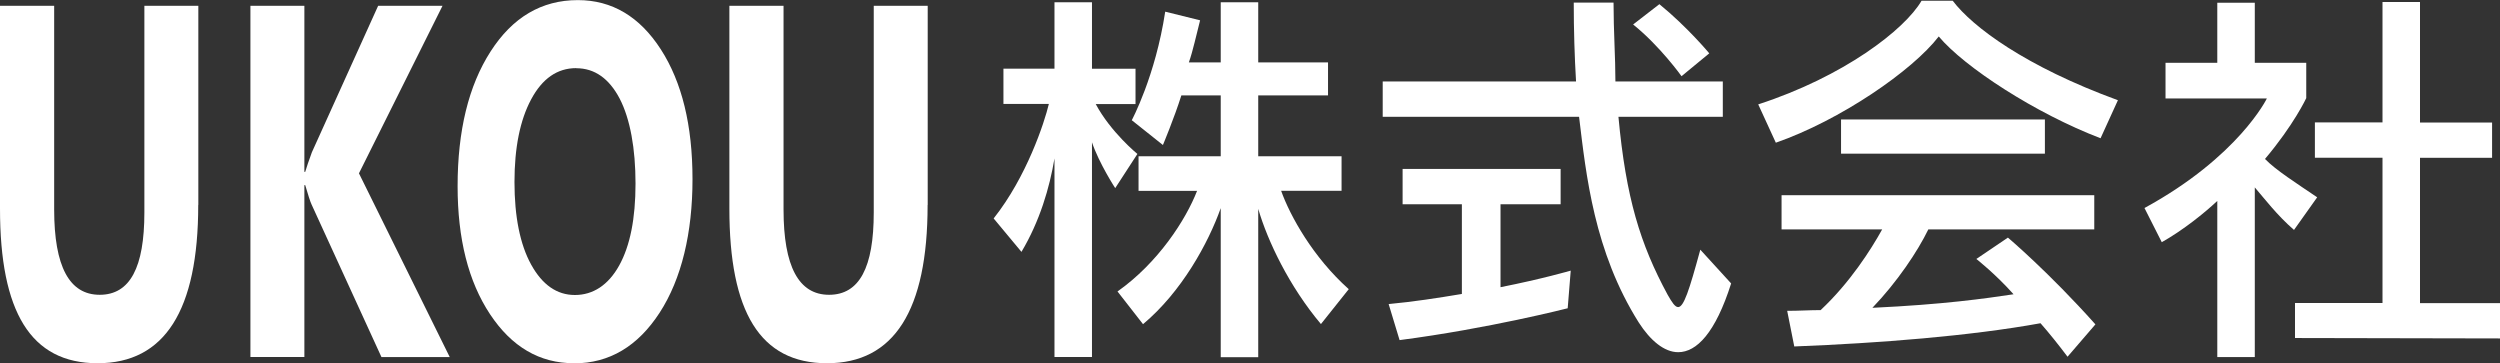
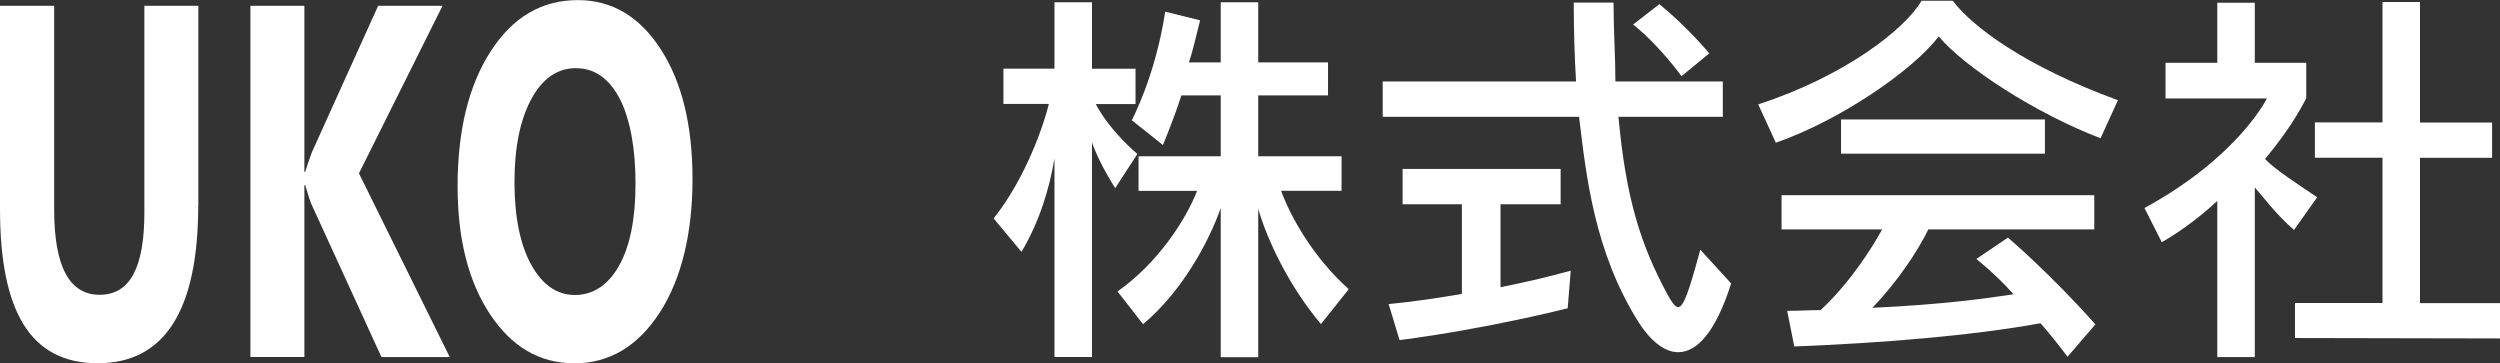
<svg xmlns="http://www.w3.org/2000/svg" id="_レイヤー_2" data-name="レイヤー_2" viewBox="0 0 240 34.87">
  <rect x="0" y="0" width="240" height="34.87" fill="#333333" stroke="none" />
  <defs>
    <style>
      .cls-1 {
        fill: #fff;
      }
    </style>
  </defs>
  <g id="_x30_1">
    <g>
      <g>
        <path class="cls-1" d="M19.03,19.68c0,10.13-3.22,15.19-9.66,15.19S0,29.92,0,20.03V.56h5.2v19.56c0,5.45,1.45,8.18,4.37,8.18s4.29-2.63,4.29-7.9V.56h5.18v19.11Z" />
        <path class="cls-1" d="M43.17,34.28h-6.55l-6.71-14.65c-.13-.28-.33-.9-.61-1.86h-.08v16.5h-5.18V.56h5.18v15.94h.08c.13-.44.34-1.07.64-1.88L36.3.56h6.18l-8.02,16.08,8.71,17.63Z" />
        <path class="cls-1" d="M55.1,34.87c-3.3,0-5.98-1.57-8.06-4.71-2.08-3.14-3.11-7.24-3.11-12.28,0-5.33,1.05-9.64,3.16-12.93,2.11-3.29,4.9-4.94,8.38-4.94,3.28,0,5.94,1.58,7.97,4.73,2.03,3.15,3.04,7.3,3.04,12.46s-1.05,9.57-3.15,12.81c-2.1,3.24-4.84,4.87-8.22,4.87ZM55.32,6.54c-1.82,0-3.26,1-4.33,3-1.07,2-1.6,4.64-1.6,7.94s.53,5.98,1.6,7.92c1.07,1.94,2.47,2.92,4.2,2.92s3.2-.94,4.25-2.83c1.05-1.89,1.57-4.51,1.57-7.86s-.51-6.21-1.52-8.16c-1.02-1.94-2.41-2.92-4.17-2.92Z" />
-         <path class="cls-1" d="M89.05,19.68c0,10.13-3.22,15.19-9.66,15.19s-9.37-4.95-9.37-14.84V.56h5.2v19.56c0,5.45,1.45,8.18,4.37,8.18s4.29-2.63,4.29-7.9V.56h5.18v19.11Z" />
      </g>
      <g>
        <path class="cls-1" d="M107.06,18.06s-1.55-2.38-2.23-4.4v20.61h-3.6V15.21c-.47,2.81-1.41,6.02-3.17,8.97l-2.67-3.21c3.17-4,4.87-9.19,5.3-10.99h-4.36v-3.39h4.9V.22h3.6v6.38h4.18v3.39h-3.82c1.44,2.7,4,4.79,4,4.79l-2.13,3.28ZM126.81,31.11c-3.03-3.6-5.12-7.96-6.02-11.06v14.24h-3.6v-14.31c-1.19,3.35-3.75,8.04-7.46,11.14l-2.45-3.14c3.89-2.74,6.56-6.88,7.64-9.66h-5.62v-3.32h7.89v-5.84h-3.78c-.68,2.16-1.77,4.76-1.77,4.76l-2.99-2.38s2.27-4.22,3.21-10.42l3.35.83c-.36,1.37-.68,2.92-1.08,4.04h3.06V.22h3.6v5.77h6.7v3.17h-6.7v5.84h8v3.32h-5.8c.86,2.41,3.06,6.38,6.49,9.44l-2.67,3.35Z" />
        <path class="cls-1" d="M161.1,33.81c-1.33,0-2.67-1.12-3.78-2.85-4.29-6.81-5.05-14.13-5.73-19.75h-18.85v-3.39h18.56c-.14-2.38-.22-4.9-.22-7.57h3.82c0,2.74.18,5.26.18,7.57h10.31v3.39h-10.02c.72,7.78,2.09,12.22,4.72,17.08.43.76.72,1.19,1.01,1.19.54,0,1.05-1.55,2.13-5.51l2.96,3.24c-1.51,4.76-3.32,6.6-5.08,6.6ZM150.51,29.59s-7.6,1.95-16.15,3.06l-1.05-3.46c2.38-.22,4.69-.58,7.03-.97v-8.61h-5.69v-3.39h15.17v3.39h-5.77v7.96c4-.79,6.74-1.59,6.74-1.59l-.29,3.6ZM161.43,7.32s-2.05-2.88-4.65-4.97l2.52-1.95c2.7,2.2,4.79,4.72,4.79,4.72l-2.67,2.2Z" />
        <path class="cls-1" d="M201.65,13.27c-6.23-2.38-13.05-6.81-15.53-9.77-2.52,3.28-9.44,8.04-15.64,10.2l-1.69-3.68c8.22-2.67,14.06-7.17,15.68-9.95h2.99c1.91,2.52,6.99,6.31,15.86,9.55l-1.66,3.64ZM198.48,34.24c-.9-1.19-1.73-2.23-2.59-3.21-6.78,1.23-15.46,1.91-23.64,2.23l-.68-3.42c1.15,0,2.16-.07,3.21-.07,2.81-2.63,4.83-5.8,5.91-7.75h-9.66v-3.28h30.02v3.28h-15.93c-1.01,2.09-2.99,5.05-5.37,7.53,6.85-.32,10.88-.9,13.55-1.3-1.69-1.91-3.57-3.39-3.57-3.39l3.03-2.05s3.93,3.32,8.4,8.33l-2.67,3.1ZM176.74,14.75v-3.28h19.57v3.28h-19.57Z" />
        <path class="cls-1" d="M220.21,22.06c-1.59-1.37-2.88-3.06-3.75-4.07v16.29h-3.6v-14.99c-1.23,1.15-3.24,2.78-5.33,3.96l-1.66-3.28c9.05-4.94,11.75-10.52,11.75-10.52h-9.73v-3.42h4.97V.26h3.6v5.77h4.94v3.39s-1.19,2.56-3.96,5.84c1.01,1.05,3.03,2.34,5.01,3.68l-2.23,3.14ZM220.32,32.44v-3.35h8.4v-13.95h-6.49v-3.39h6.49V.19h3.6v11.57h6.92v3.39h-6.92v13.95h7.68v3.39l-19.68-.04Z" />
      </g>
    </g>
  </g>
</svg>